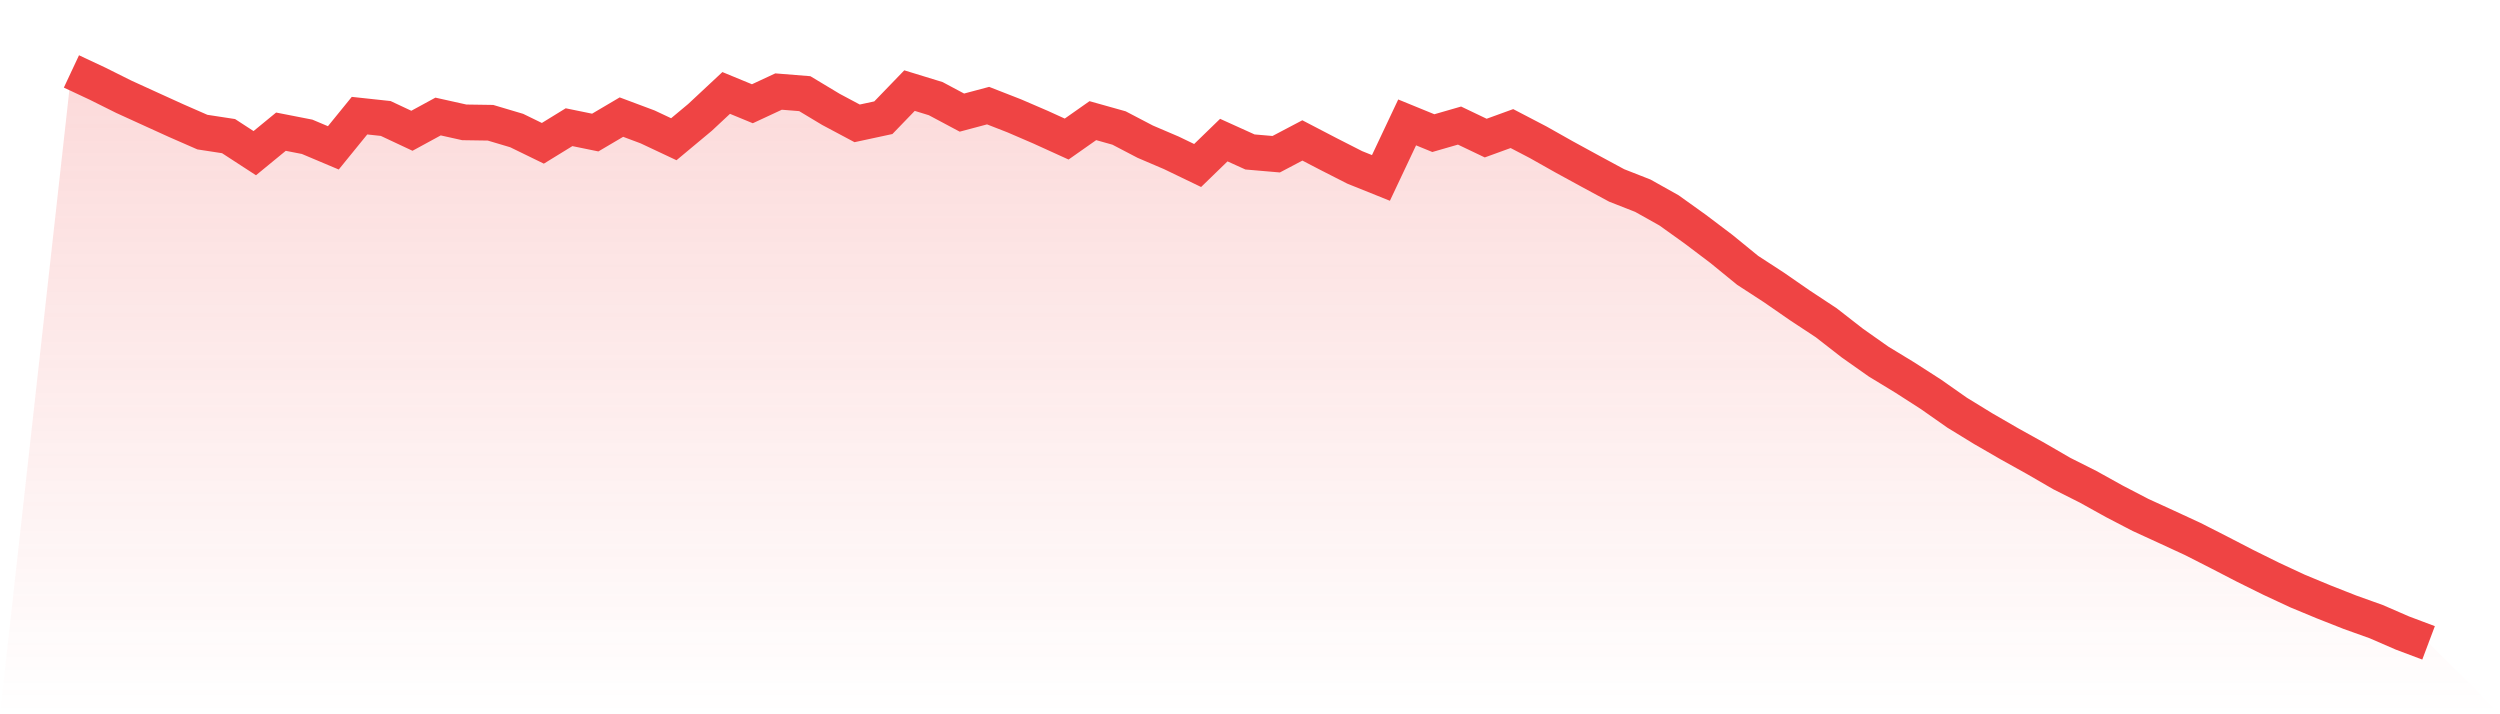
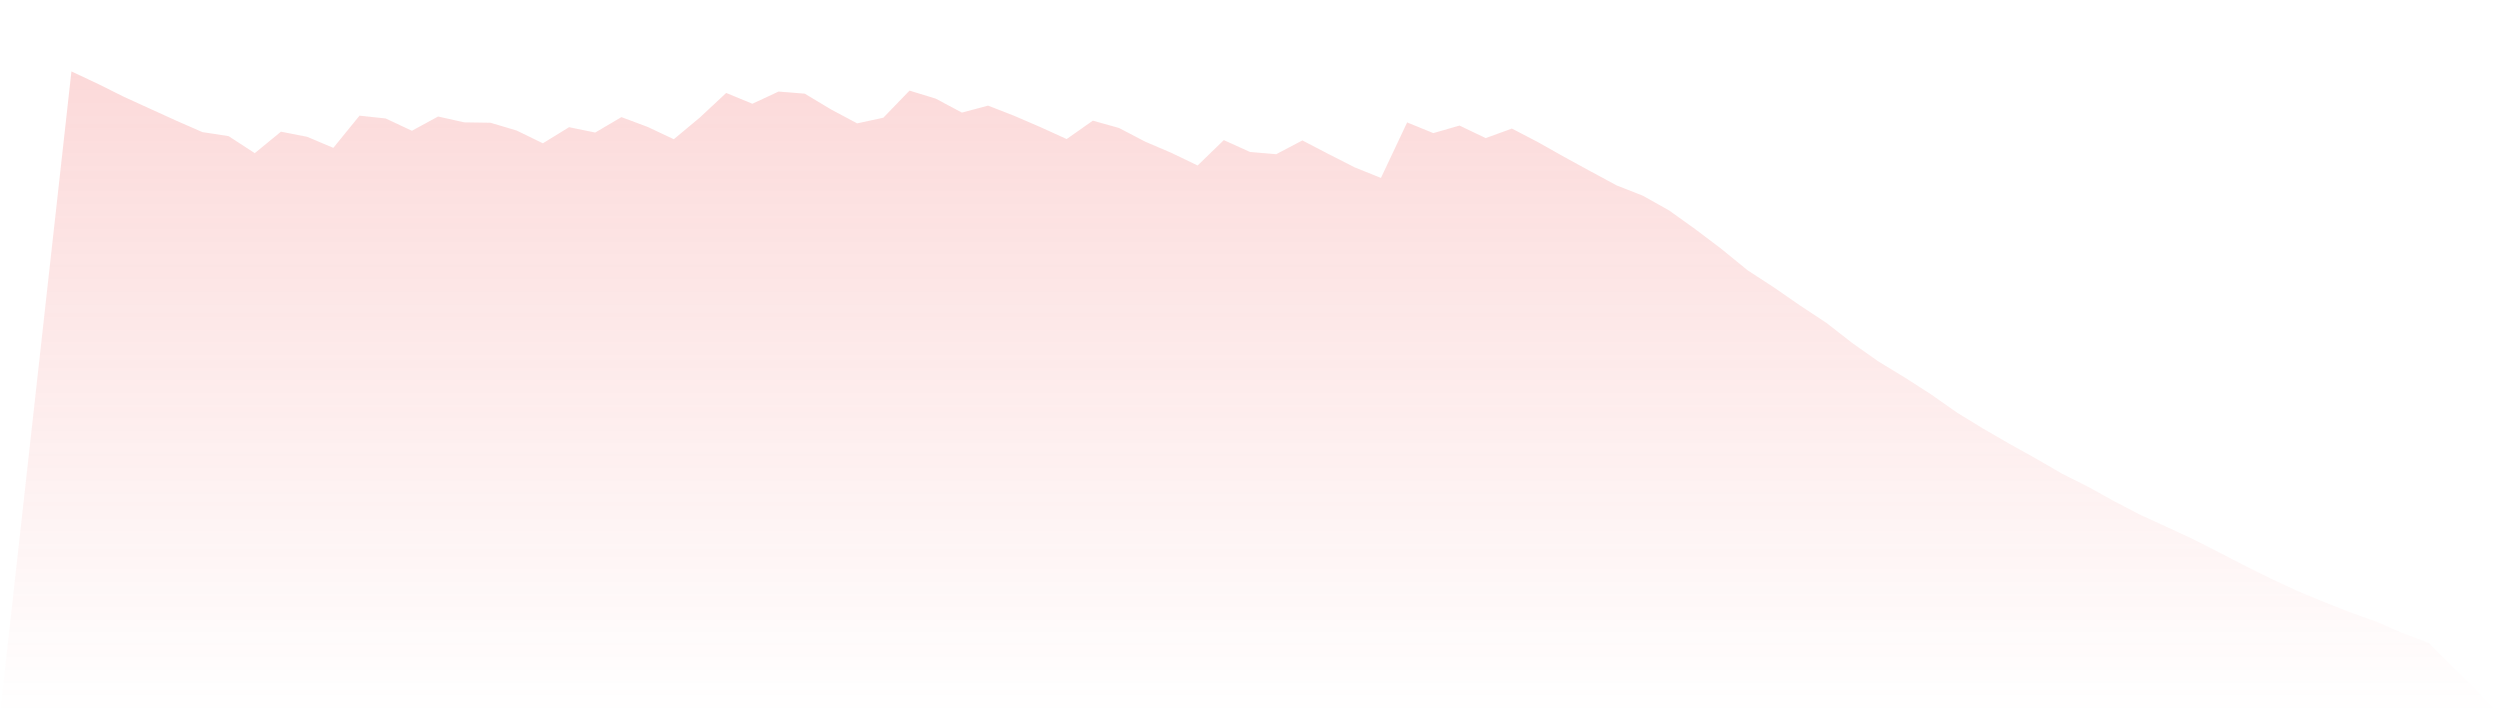
<svg xmlns="http://www.w3.org/2000/svg" viewBox="0 0 140 40">
  <defs>
    <linearGradient id="gradient" x1="0" x2="0" y1="0" y2="1">
      <stop offset="0%" stop-color="#ef4444" stop-opacity="0.2" />
      <stop offset="100%" stop-color="#ef4444" stop-opacity="0" />
    </linearGradient>
  </defs>
  <path d="M4,4 L4,4 L5.467,4.688 L6.933,5.419 L8.4,6.089 L9.867,6.756 L11.333,7.398 L12.8,7.623 L14.267,8.577 L15.733,7.374 L17.2,7.661 L18.667,8.28 L20.133,6.477 L21.6,6.635 L23.067,7.323 L24.533,6.525 L26,6.852 L27.467,6.874 L28.933,7.31 L30.4,8.025 L31.867,7.123 L33.333,7.423 L34.8,6.558 L36.267,7.107 L37.733,7.797 L39.2,6.574 L40.667,5.205 L42.133,5.81 L43.6,5.127 L45.067,5.245 L46.533,6.126 L48,6.908 L49.467,6.592 L50.933,5.074 L52.4,5.524 L53.867,6.306 L55.333,5.915 L56.8,6.488 L58.267,7.12 L59.733,7.787 L61.2,6.756 L62.667,7.168 L64.133,7.934 L65.6,8.561 L67.067,9.268 L68.533,7.846 L70,8.51 L71.467,8.636 L72.933,7.864 L74.4,8.628 L75.867,9.375 L77.333,9.964 L78.8,6.855 L80.267,7.455 L81.733,7.032 L83.2,7.733 L84.667,7.2 L86.133,7.964 L87.6,8.791 L89.067,9.592 L90.533,10.384 L92,10.96 L93.467,11.782 L94.933,12.832 L96.4,13.941 L97.867,15.138 L99.333,16.091 L100.8,17.106 L102.267,18.073 L103.733,19.214 L105.2,20.248 L106.667,21.14 L108.133,22.082 L109.6,23.111 L111.067,24.01 L112.533,24.857 L114,25.673 L115.467,26.522 L116.933,27.259 L118.4,28.073 L119.867,28.836 L121.333,29.508 L122.8,30.186 L124.267,30.933 L125.733,31.691 L127.2,32.417 L128.667,33.1 L130.133,33.708 L131.6,34.286 L133.067,34.811 L134.533,35.448 L136,36 L140,40 L0,40 z" fill="url(#gradient)" />
-   <path d="M4,4 L4,4 L5.467,4.688 L6.933,5.419 L8.4,6.089 L9.867,6.756 L11.333,7.398 L12.8,7.623 L14.267,8.577 L15.733,7.374 L17.2,7.661 L18.667,8.28 L20.133,6.477 L21.6,6.635 L23.067,7.323 L24.533,6.525 L26,6.852 L27.467,6.874 L28.933,7.31 L30.4,8.025 L31.867,7.123 L33.333,7.423 L34.8,6.558 L36.267,7.107 L37.733,7.797 L39.2,6.574 L40.667,5.205 L42.133,5.81 L43.6,5.127 L45.067,5.245 L46.533,6.126 L48,6.908 L49.467,6.592 L50.933,5.074 L52.4,5.524 L53.867,6.306 L55.333,5.915 L56.8,6.488 L58.267,7.12 L59.733,7.787 L61.2,6.756 L62.667,7.168 L64.133,7.934 L65.6,8.561 L67.067,9.268 L68.533,7.846 L70,8.51 L71.467,8.636 L72.933,7.864 L74.4,8.628 L75.867,9.375 L77.333,9.964 L78.8,6.855 L80.267,7.455 L81.733,7.032 L83.2,7.733 L84.667,7.2 L86.133,7.964 L87.6,8.791 L89.067,9.592 L90.533,10.384 L92,10.96 L93.467,11.782 L94.933,12.832 L96.4,13.941 L97.867,15.138 L99.333,16.091 L100.8,17.106 L102.267,18.073 L103.733,19.214 L105.2,20.248 L106.667,21.14 L108.133,22.082 L109.6,23.111 L111.067,24.01 L112.533,24.857 L114,25.673 L115.467,26.522 L116.933,27.259 L118.4,28.073 L119.867,28.836 L121.333,29.508 L122.8,30.186 L124.267,30.933 L125.733,31.691 L127.2,32.417 L128.667,33.1 L130.133,33.708 L131.6,34.286 L133.067,34.811 L134.533,35.448 L136,36" fill="none" stroke="#ef4444" stroke-width="2" />
</svg>